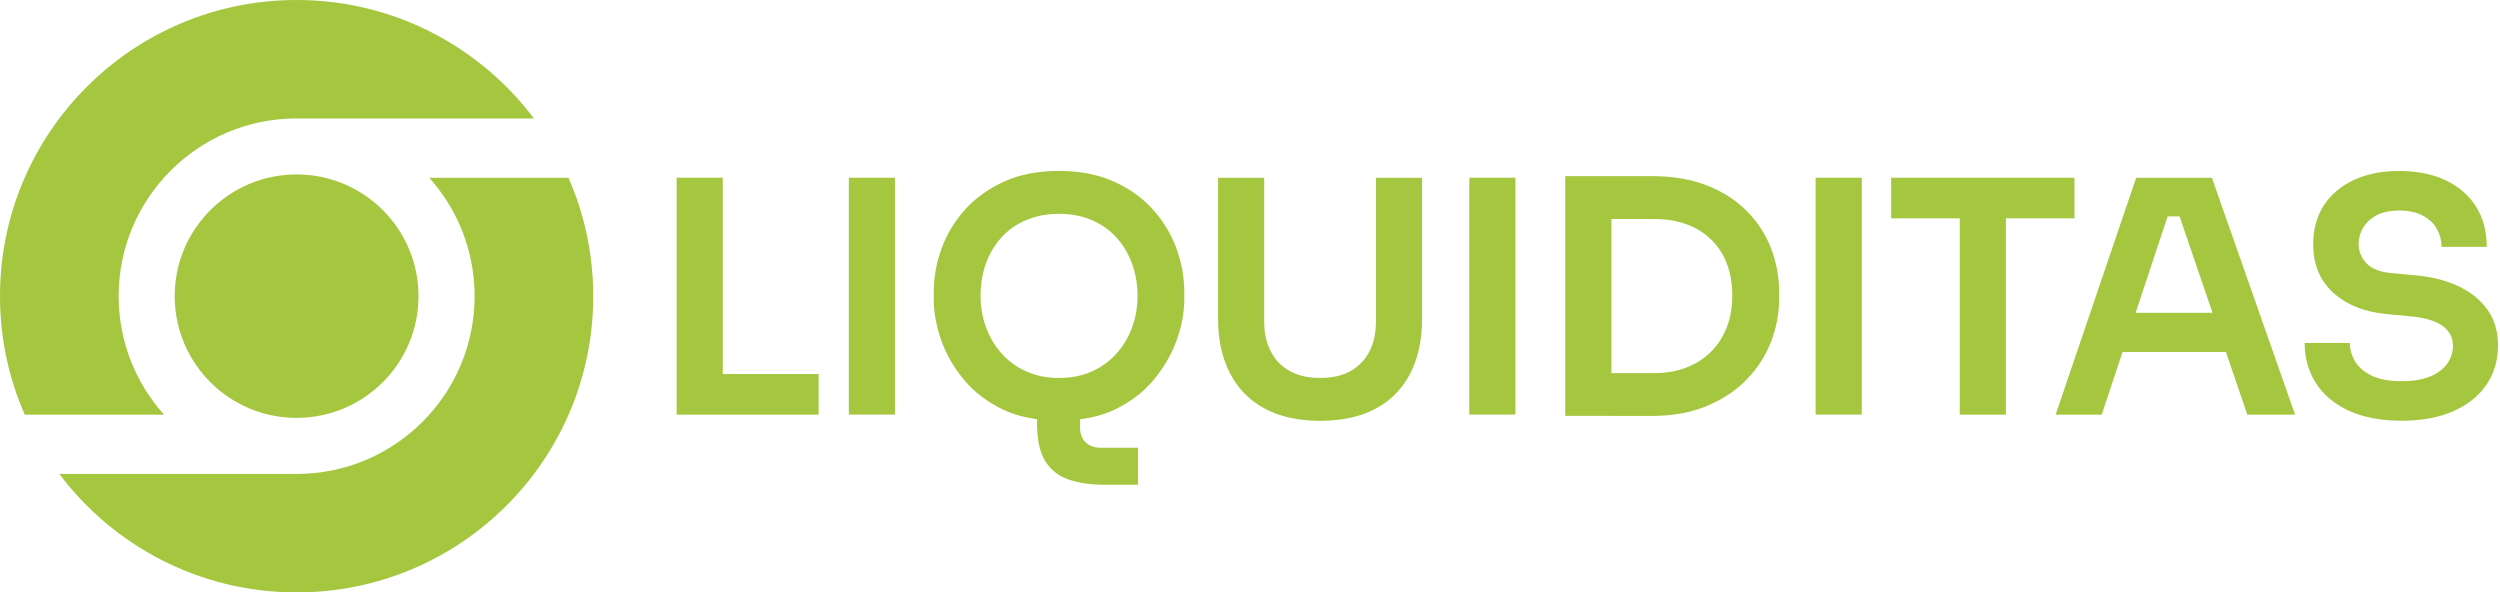
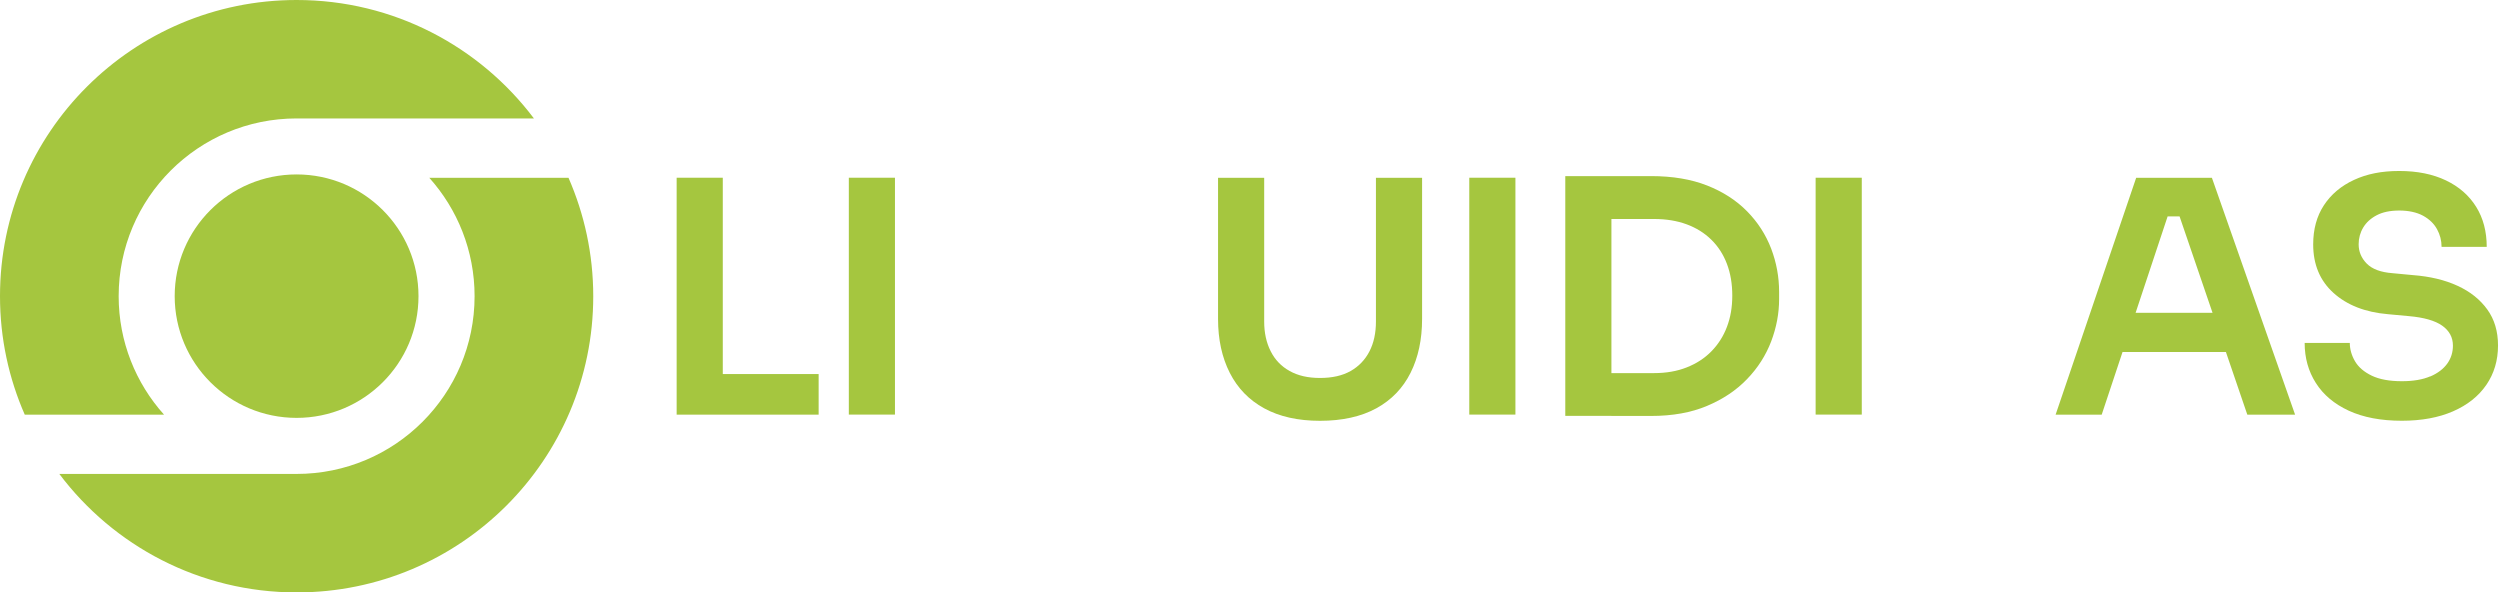
<svg xmlns="http://www.w3.org/2000/svg" width="211" height="50" viewBox="0 0 211 50" fill="none">
  <path d="M61.003 34.996H69.093V31.57H61.003V15H57.109V34.996H60.451H61.003Z" fill="#A5C63F" />
  <path d="M75.535 15H71.641V34.991H75.535V15Z" fill="#A5C63F" />
-   <path d="M91.635 37.337C91.313 37.037 91.154 36.6 91.154 36.036V35.388C92.227 35.247 93.207 34.982 94.073 34.572C95.397 33.942 96.497 33.108 97.362 32.068C98.232 31.027 98.881 29.907 99.31 28.712C99.738 27.518 99.954 26.362 99.954 25.247V24.643C99.954 23.422 99.734 22.2 99.296 20.988C98.859 19.775 98.192 18.673 97.309 17.685C96.422 16.698 95.318 15.908 93.989 15.317C92.664 14.722 91.123 14.427 89.365 14.427C87.608 14.427 86.076 14.722 84.76 15.317C83.444 15.913 82.34 16.702 81.453 17.685C80.565 18.673 79.903 19.771 79.465 20.988C79.028 22.2 78.808 23.422 78.808 24.643V25.247C78.808 26.362 79.019 27.518 79.439 28.712C79.858 29.907 80.503 31.027 81.373 32.068C82.243 33.108 83.338 33.942 84.663 34.572C85.515 34.978 86.478 35.238 87.529 35.384V35.794C87.529 37.147 87.763 38.188 88.226 38.928C88.69 39.669 89.352 40.185 90.2 40.476C91.052 40.767 92.059 40.913 93.229 40.913H96.055V37.791H92.929C92.381 37.791 91.944 37.641 91.626 37.341H91.635V37.337ZM84.53 29.832C83.956 29.184 83.515 28.444 83.214 27.615C82.914 26.786 82.76 25.904 82.76 24.974C82.76 23.986 82.91 23.073 83.214 22.235C83.515 21.398 83.956 20.661 84.53 20.031C85.104 19.4 85.806 18.911 86.628 18.567C87.449 18.223 88.363 18.047 89.37 18.047C90.377 18.047 91.313 18.219 92.125 18.567C92.938 18.915 93.635 19.4 94.21 20.031C94.784 20.661 95.23 21.398 95.539 22.235C95.848 23.073 96.007 23.99 96.007 24.974C96.007 25.904 95.857 26.786 95.556 27.615C95.256 28.444 94.814 29.184 94.24 29.832C93.666 30.481 92.964 30.988 92.143 31.354C91.322 31.72 90.399 31.9 89.374 31.9C88.35 31.9 87.454 31.72 86.632 31.354C85.811 30.988 85.109 30.481 84.535 29.832H84.53Z" fill="#A5C63F" />
  <path d="M106.697 34.462C107.978 35.163 109.55 35.516 111.413 35.516C113.277 35.516 114.88 35.163 116.16 34.462C117.441 33.761 118.403 32.76 119.052 31.464C119.702 30.168 120.024 28.651 120.024 26.918V15.004H116.129V27.138C116.129 28.108 115.948 28.946 115.582 29.656C115.215 30.366 114.685 30.922 113.992 31.314C113.299 31.706 112.438 31.9 111.413 31.9C110.389 31.9 109.554 31.706 108.848 31.314C108.141 30.922 107.607 30.366 107.245 29.643C106.878 28.92 106.697 28.086 106.697 27.138V15.004H102.803V26.918C102.803 28.651 103.134 30.168 103.792 31.464C104.45 32.76 105.417 33.761 106.697 34.462Z" fill="#A5C63F" />
  <path d="M127.902 15H124.007V34.991H127.902V15Z" fill="#A5C63F" />
  <path d="M136.004 35.106H139.352C141.162 35.106 142.738 34.824 144.081 34.255C145.423 33.691 146.549 32.937 147.454 31.993C148.36 31.054 149.035 29.996 149.486 28.818C149.932 27.641 150.157 26.451 150.157 25.242V24.638C150.157 23.377 149.932 22.16 149.486 20.983C149.035 19.806 148.36 18.757 147.454 17.835C146.549 16.914 145.423 16.186 144.081 15.657C142.738 15.128 141.162 14.863 139.352 14.863H132.11V35.101H136.004V35.106ZM139.599 18.483C140.623 18.483 141.542 18.633 142.354 18.933C143.167 19.233 143.864 19.669 144.438 20.234C145.013 20.798 145.454 21.482 145.754 22.275C146.055 23.069 146.205 23.959 146.205 24.947C146.205 25.935 146.055 26.794 145.754 27.588C145.454 28.382 145.013 29.07 144.438 29.656C143.864 30.242 143.167 30.692 142.354 31.01C141.542 31.332 140.623 31.49 139.599 31.49H136.004V18.483H139.599Z" fill="#A5C63F" />
  <path d="M157.134 15H153.239V34.991H157.134V15Z" fill="#A5C63F" />
-   <path d="M165.404 34.996H169.299V18.426H175.084V15H159.615V18.426H165.404V34.996Z" fill="#A5C63F" />
  <path d="M177.384 34.996L179.142 29.709H187.867L189.673 34.996H193.705L186.684 15.004H180.294L173.494 34.996H177.389H177.384ZM182.944 18.263H183.955L186.737 26.398H180.246L182.948 18.263H182.944Z" fill="#A5C63F" />
  <path d="M205.111 31.764C204.479 32.037 203.68 32.174 202.713 32.174C201.671 32.174 200.823 32.019 200.174 31.706C199.525 31.393 199.052 30.988 198.761 30.489C198.469 29.987 198.324 29.471 198.324 28.942H194.513C194.513 30.203 194.826 31.332 195.458 32.324C196.089 33.32 197.017 34.1 198.24 34.665C199.463 35.229 200.955 35.511 202.713 35.511C204.378 35.511 205.817 35.247 207.031 34.718C208.246 34.189 209.186 33.444 209.844 32.487C210.502 31.53 210.833 30.419 210.833 29.158C210.833 27.972 210.533 26.958 209.928 26.12C209.323 25.282 208.489 24.612 207.42 24.123C206.351 23.629 205.093 23.329 203.649 23.219L201.922 23.056C200.933 22.981 200.213 22.712 199.754 22.249C199.295 21.781 199.07 21.239 199.07 20.617C199.07 20.106 199.198 19.634 199.454 19.206C199.71 18.779 200.09 18.43 200.593 18.166C201.097 17.901 201.732 17.769 202.501 17.769C203.269 17.769 203.971 17.915 204.506 18.206C205.035 18.497 205.428 18.876 205.685 19.343C205.941 19.81 206.069 20.304 206.069 20.838H209.88C209.88 19.541 209.584 18.413 208.988 17.456C208.391 16.499 207.544 15.754 206.435 15.225C205.327 14.696 204.015 14.431 202.501 14.431C200.986 14.431 199.763 14.682 198.677 15.185C197.591 15.688 196.743 16.402 196.138 17.324C195.533 18.245 195.233 19.347 195.233 20.626C195.233 22.324 195.802 23.691 196.946 24.722C198.09 25.754 199.622 26.354 201.538 26.517L203.296 26.68C204.576 26.79 205.517 27.059 206.122 27.487C206.727 27.915 207.027 28.479 207.027 29.171C207.027 29.735 206.868 30.242 206.546 30.692C206.223 31.138 205.751 31.499 205.119 31.773L205.111 31.764Z" fill="#A5C63F" />
  <path d="M25.033 35.269C30.715 35.269 35.321 30.669 35.321 24.996C35.321 19.322 30.715 14.722 25.033 14.722C19.351 14.722 14.744 19.322 14.744 24.996C14.744 30.669 19.351 35.269 25.033 35.269Z" fill="#A5C63F" />
  <path fill-rule="evenodd" clip-rule="evenodd" d="M13.843 34.996C11.463 32.341 10.015 28.84 10.015 24.996C10.015 16.711 16.74 9.996 25.037 9.996H45.062C40.492 3.929 33.224 0 25.033 0C11.207 0 0 11.191 0 24.996C0 28.554 0.746 31.931 2.089 34.996H13.843Z" fill="#A5C63F" />
  <path fill-rule="evenodd" clip-rule="evenodd" d="M36.227 15C38.607 17.654 40.055 21.155 40.055 25C40.055 33.285 33.33 40 25.033 40H5.007C9.573 46.071 16.846 50 25.037 50C38.863 50 50.07 38.809 50.07 25.004C50.07 21.446 49.319 18.069 47.981 15.004H36.227V15Z" fill="#A5C63F" />
</svg>